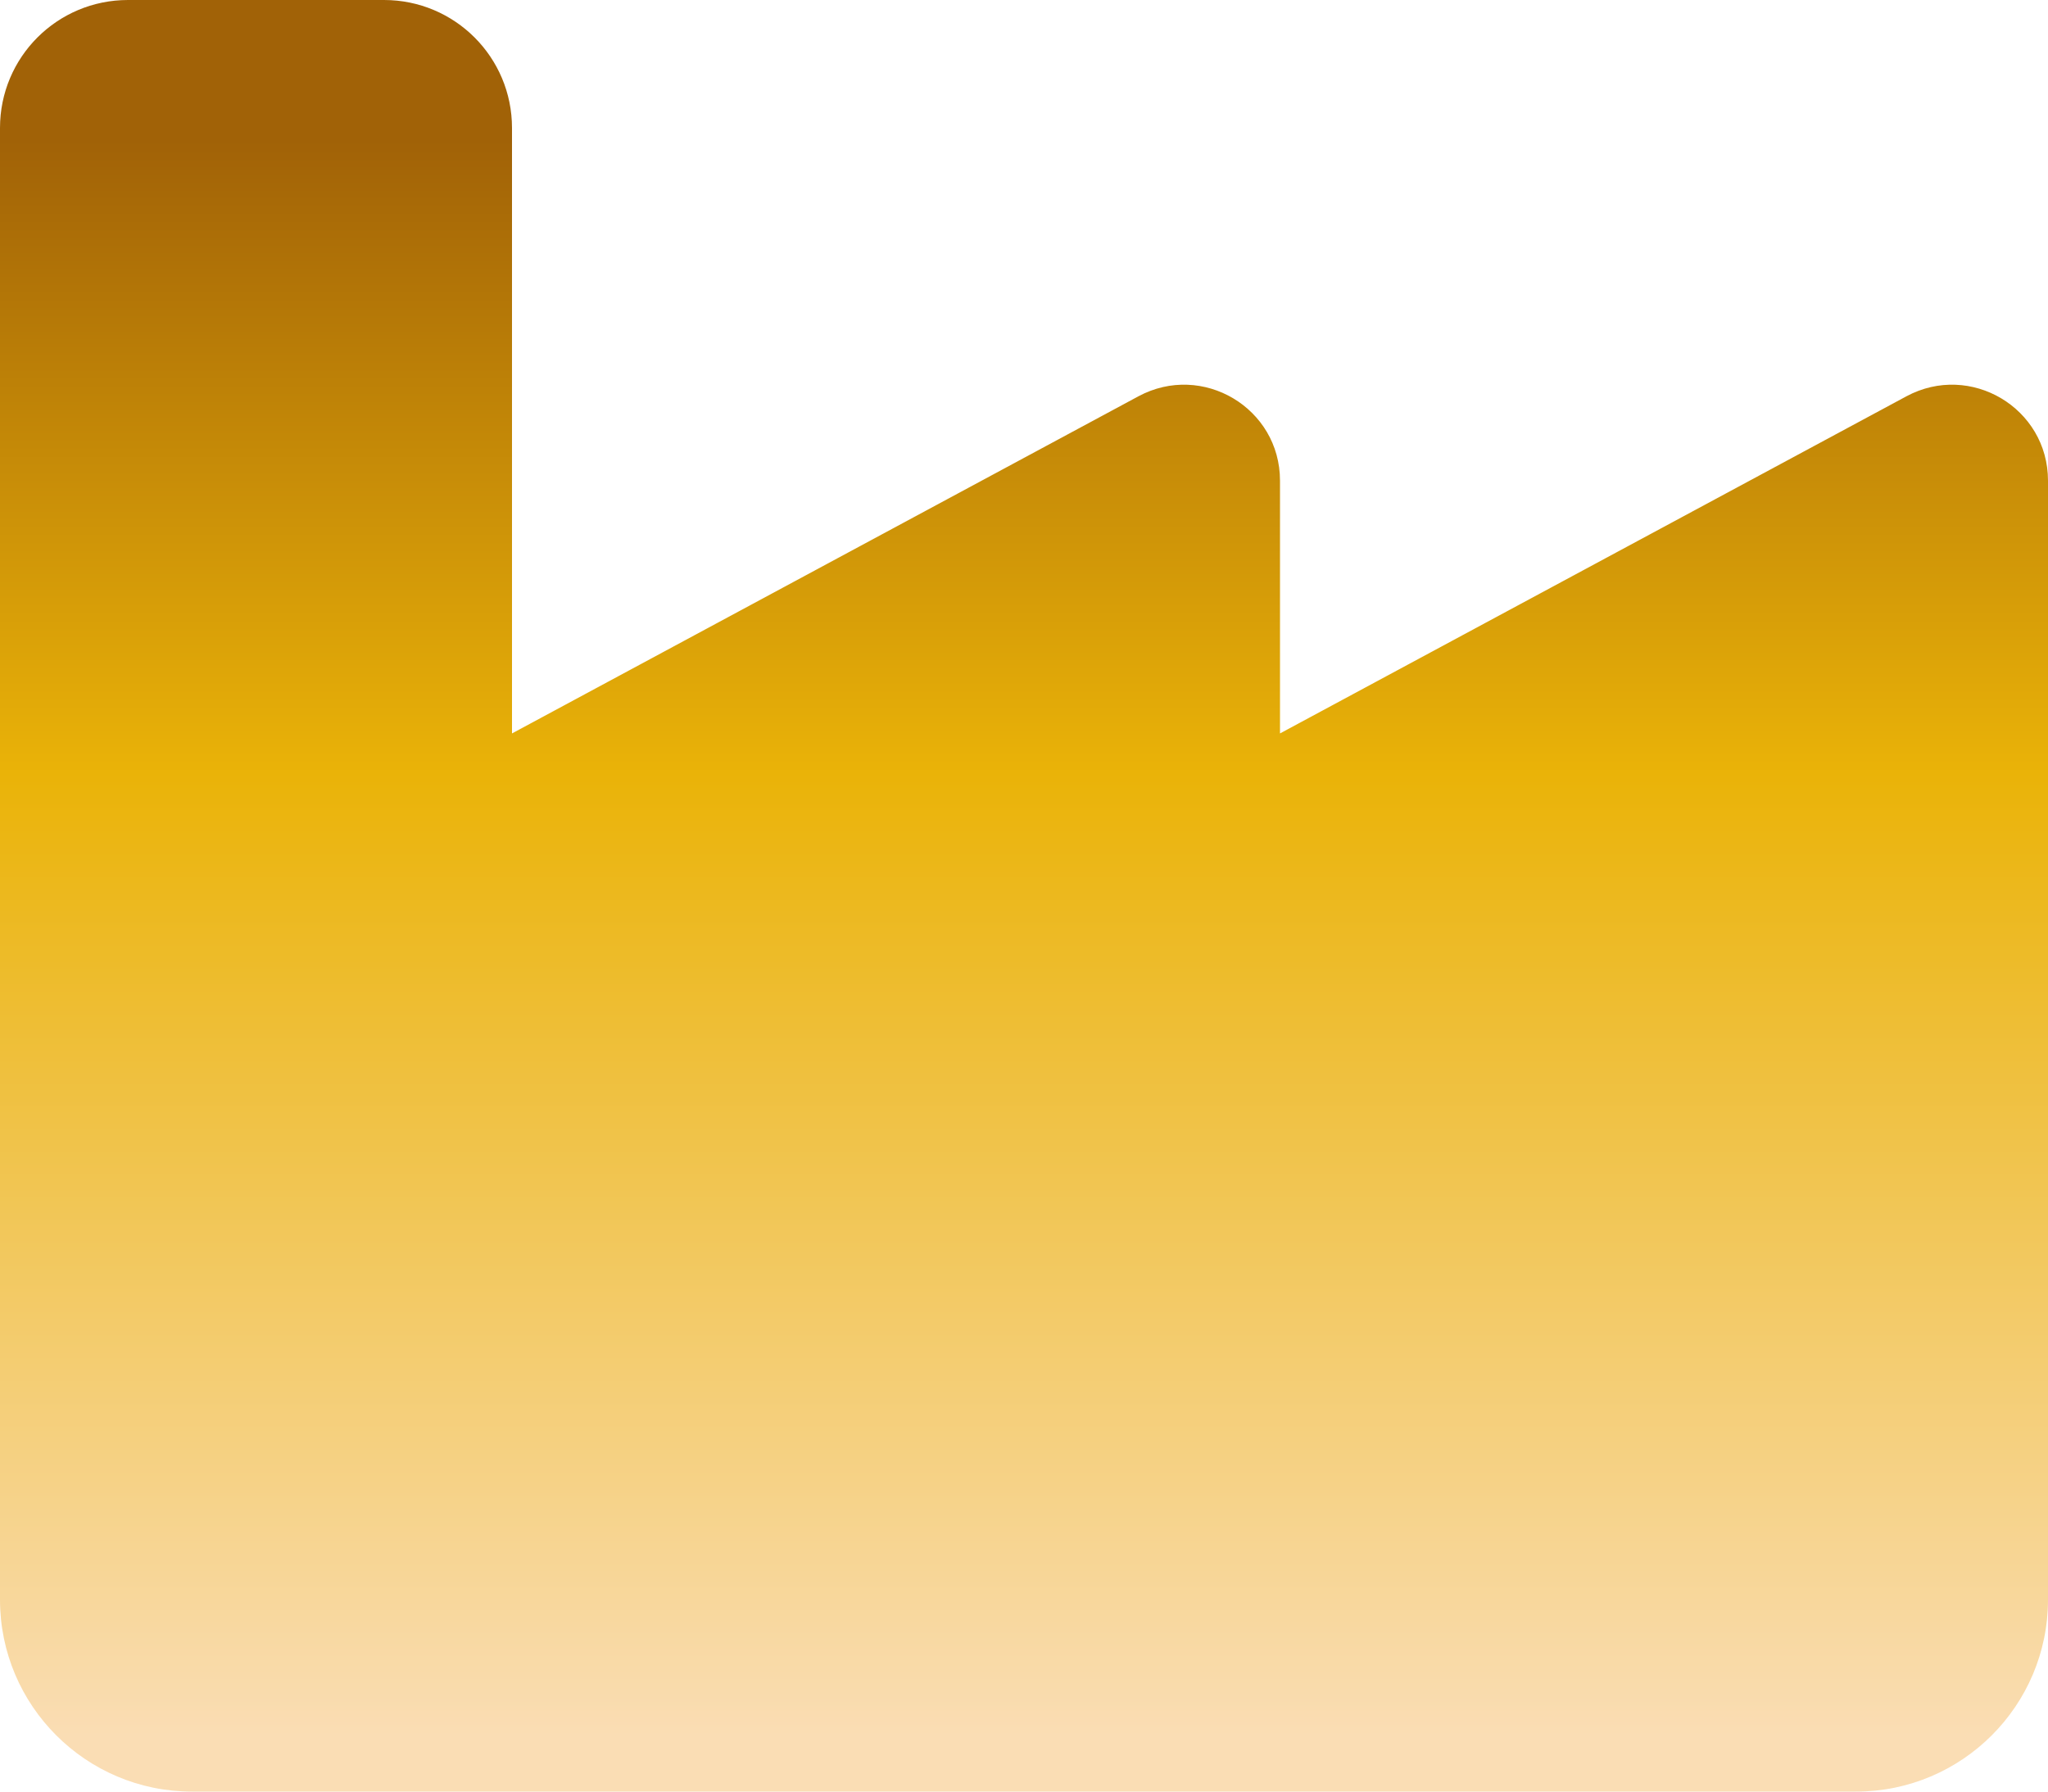
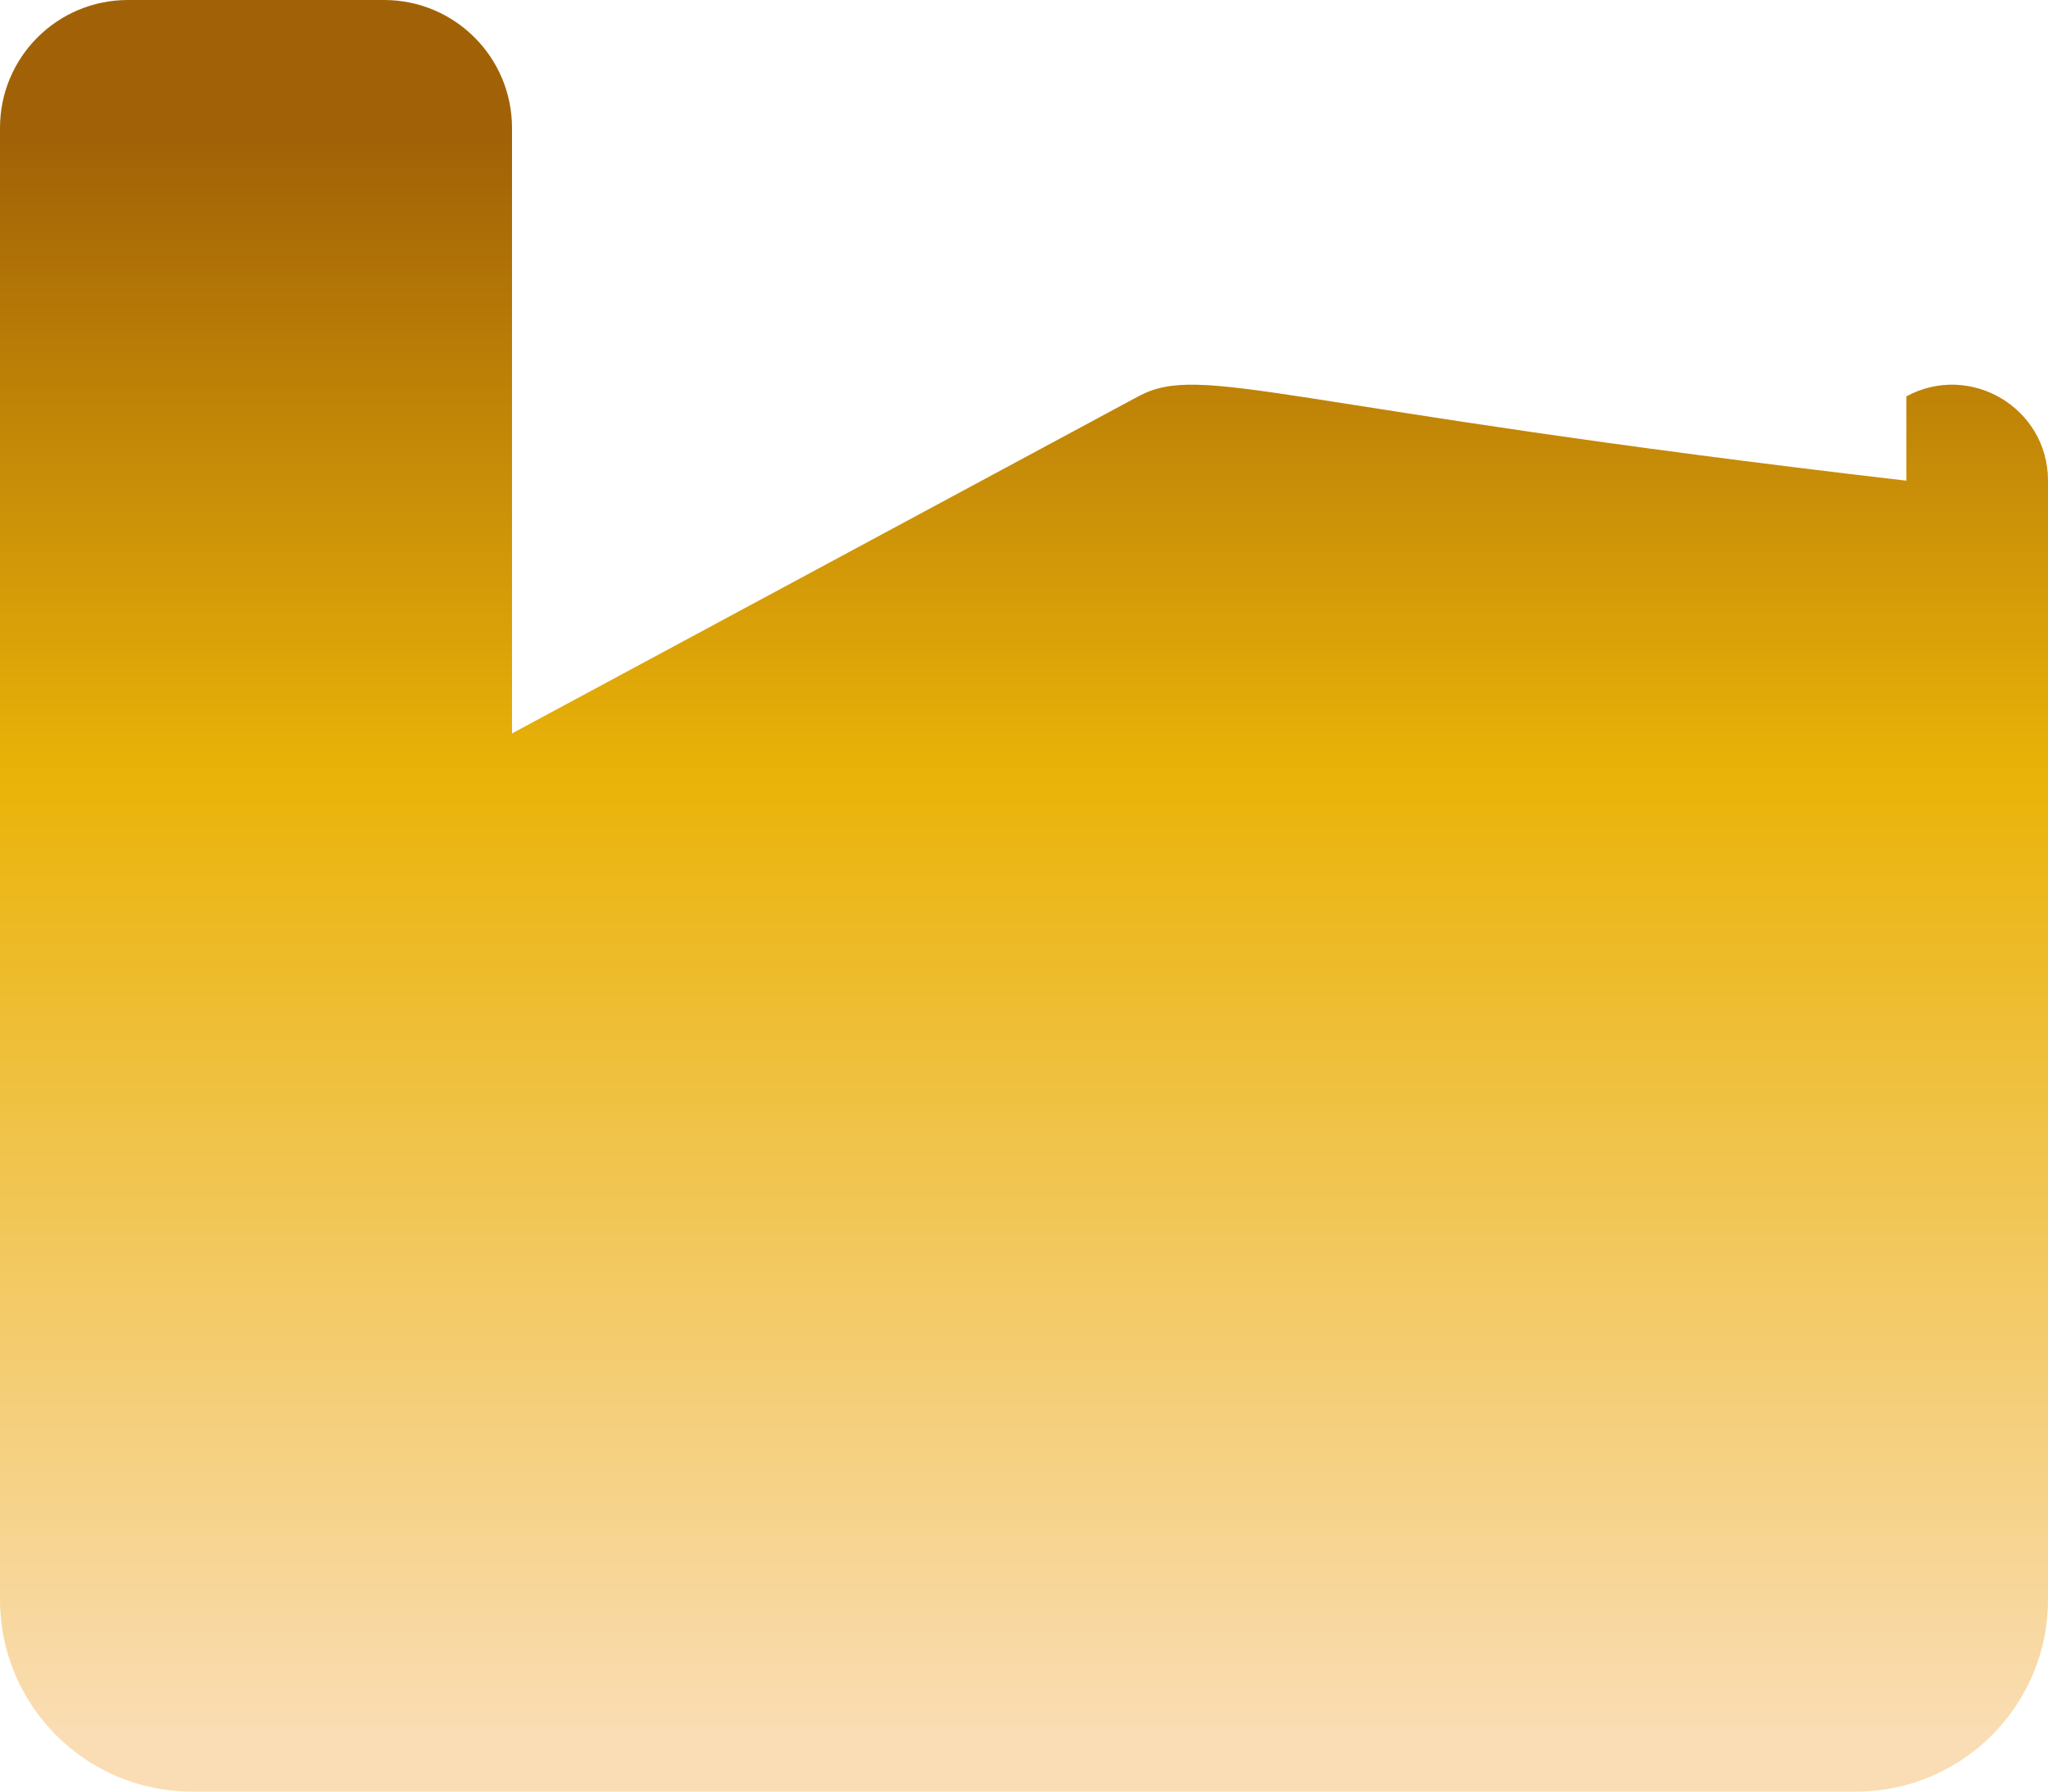
<svg xmlns="http://www.w3.org/2000/svg" width="512" height="448" viewBox="0 0 512 448" fill="none">
-   <path d="M32 0C14.3 0 0 14.3 0 32V272V320V400C0 426.5 21.5 448 48 448H464C490.5 448 512 426.5 512 400V272V120.2C512 102 492.6 90.5 476.6 99.1L320 183.4V120.2C320 102 300.6 90.5 284.6 99.1L128 183.4V32C128 14.3 113.7 0 96 0H32Z" fill="url(#paint0_linear_1116_3)" />
+   <path d="M32 0C14.3 0 0 14.3 0 32V272V320V400C0 426.5 21.5 448 48 448H464C490.5 448 512 426.5 512 400V272V120.2C512 102 492.6 90.5 476.6 99.1V120.2C320 102 300.6 90.5 284.6 99.1L128 183.4V32C128 14.3 113.7 0 96 0H32Z" fill="url(#paint0_linear_1116_3)" />
  <defs>
    <linearGradient id="paint0_linear_1116_3" x1="256" y1="0" x2="256" y2="448" gradientUnits="userSpaceOnUse">
      <stop offset="0.078" stop-color="#A16207" />
      <stop offset="0.432" stop-color="#EAB308" />
      <stop offset="0.969" stop-color="#FADDB4" />
    </linearGradient>
  </defs>
</svg>